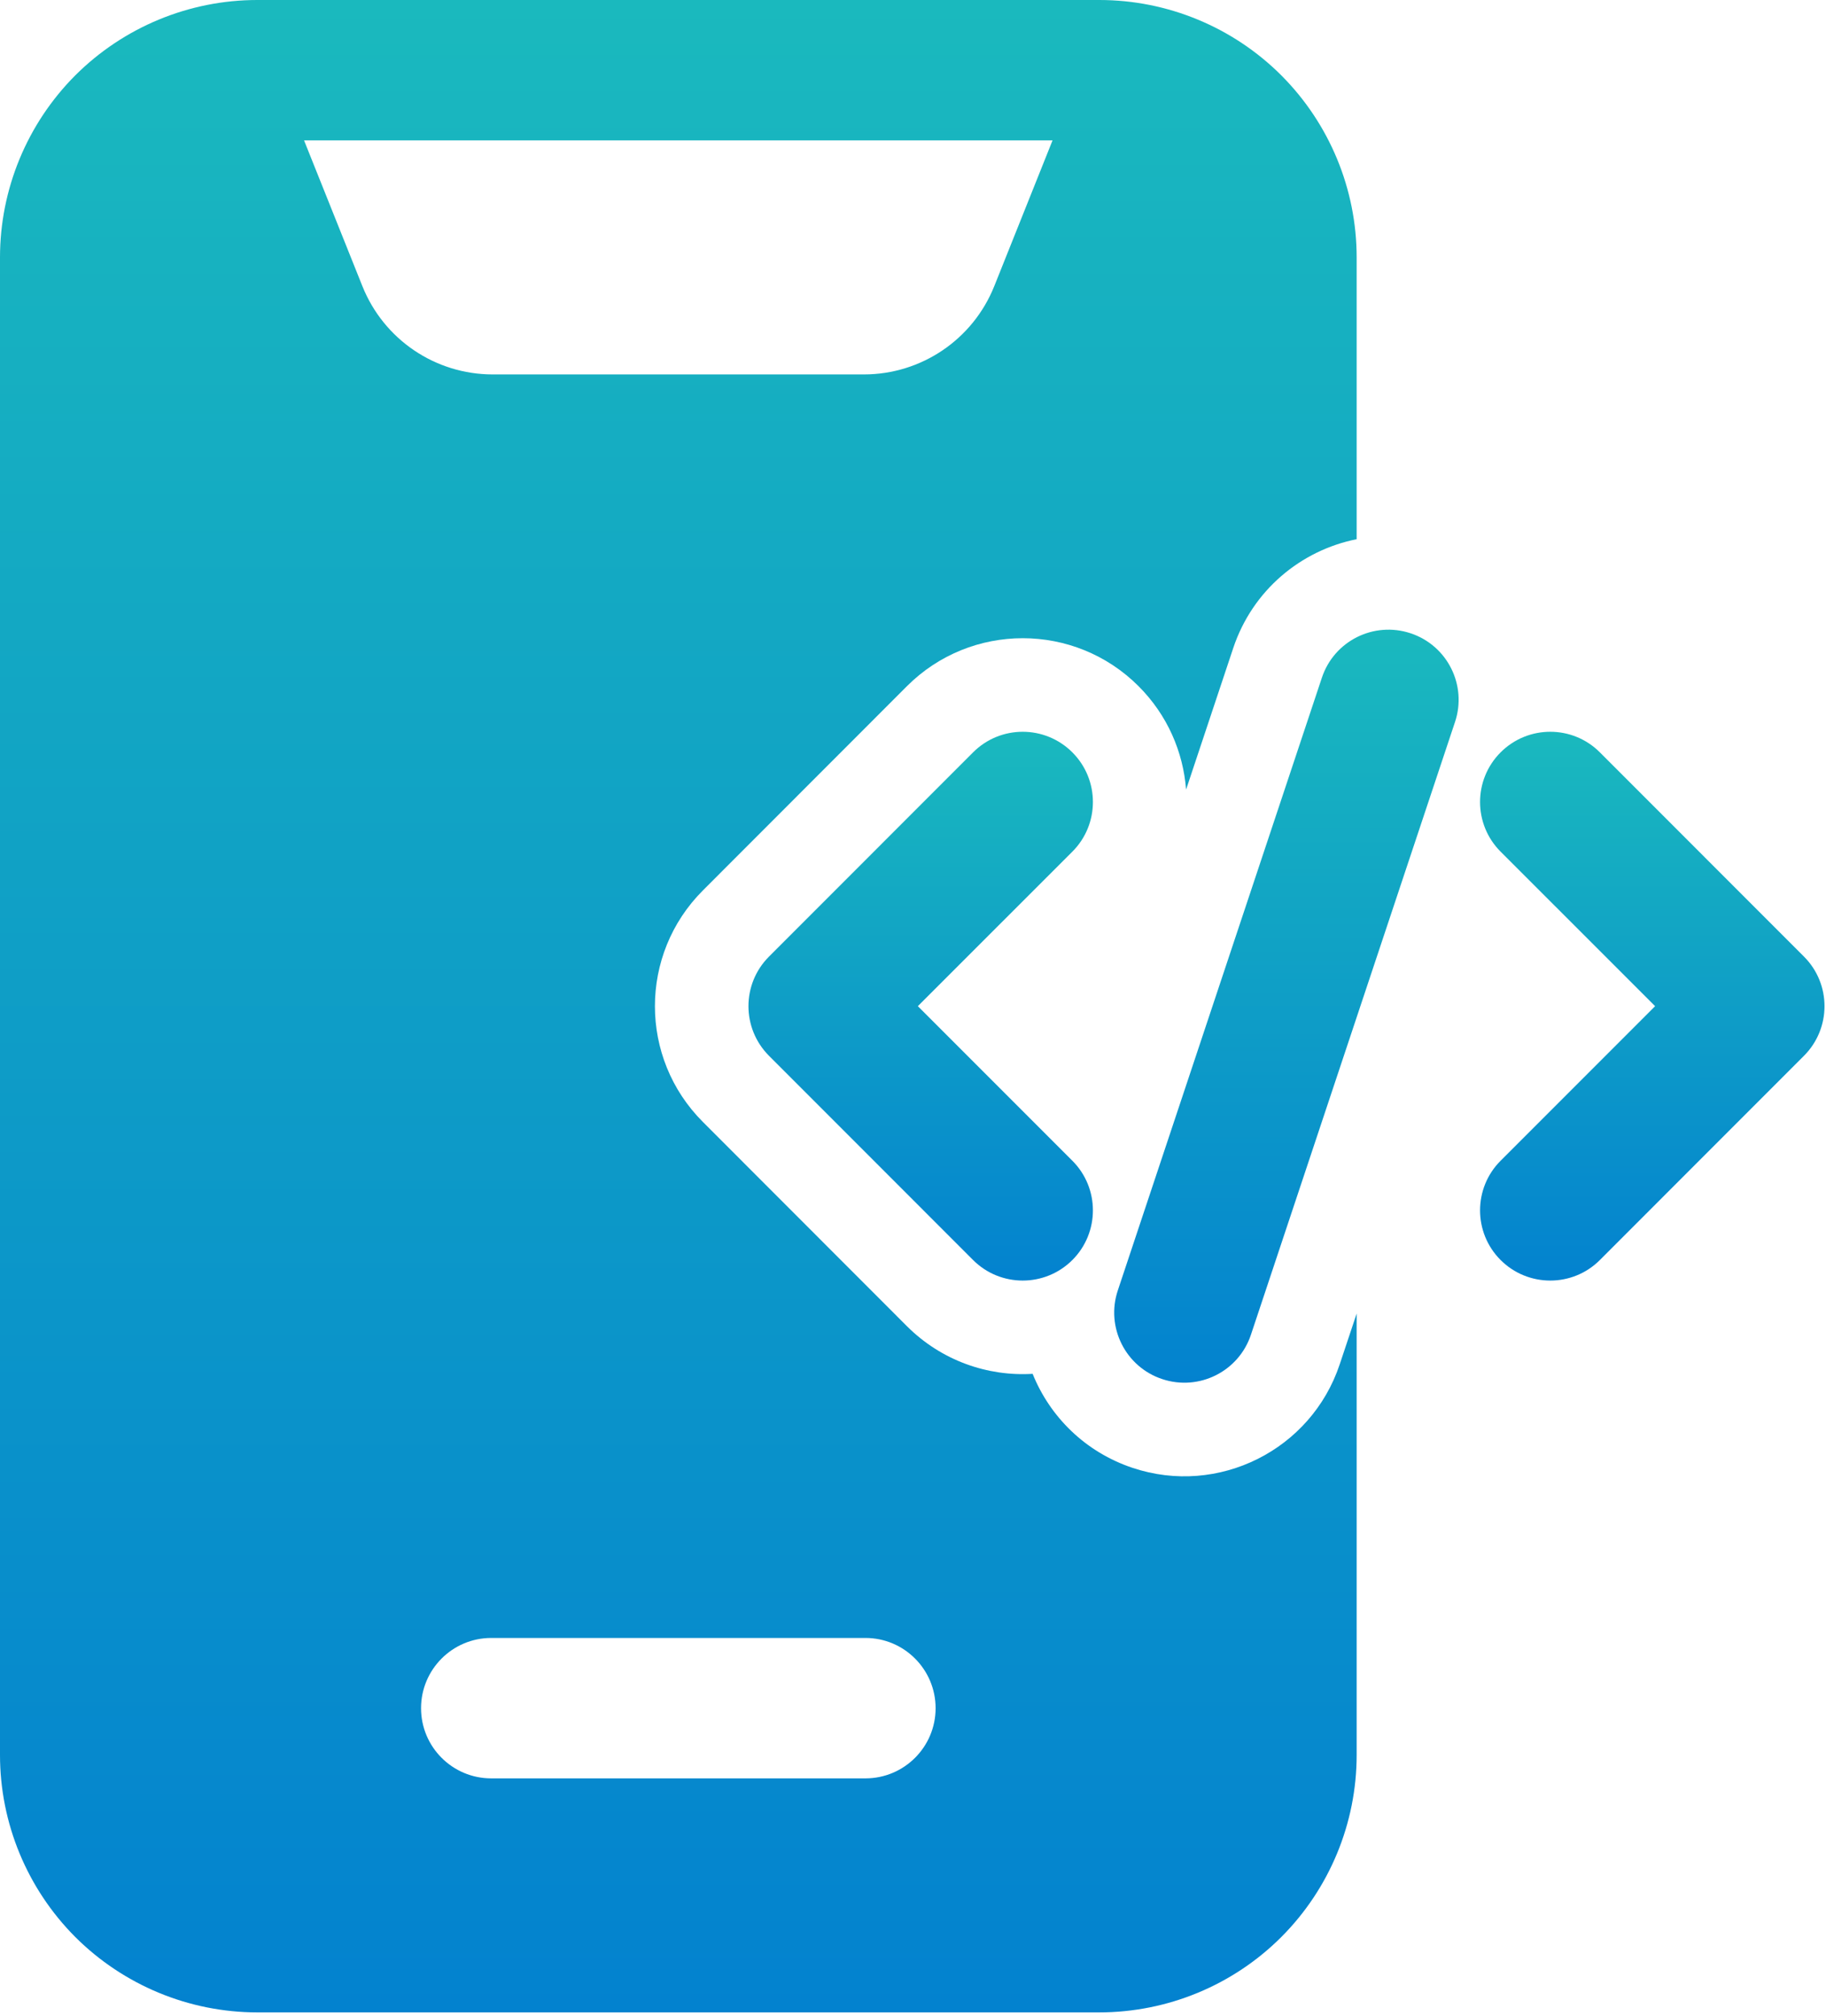
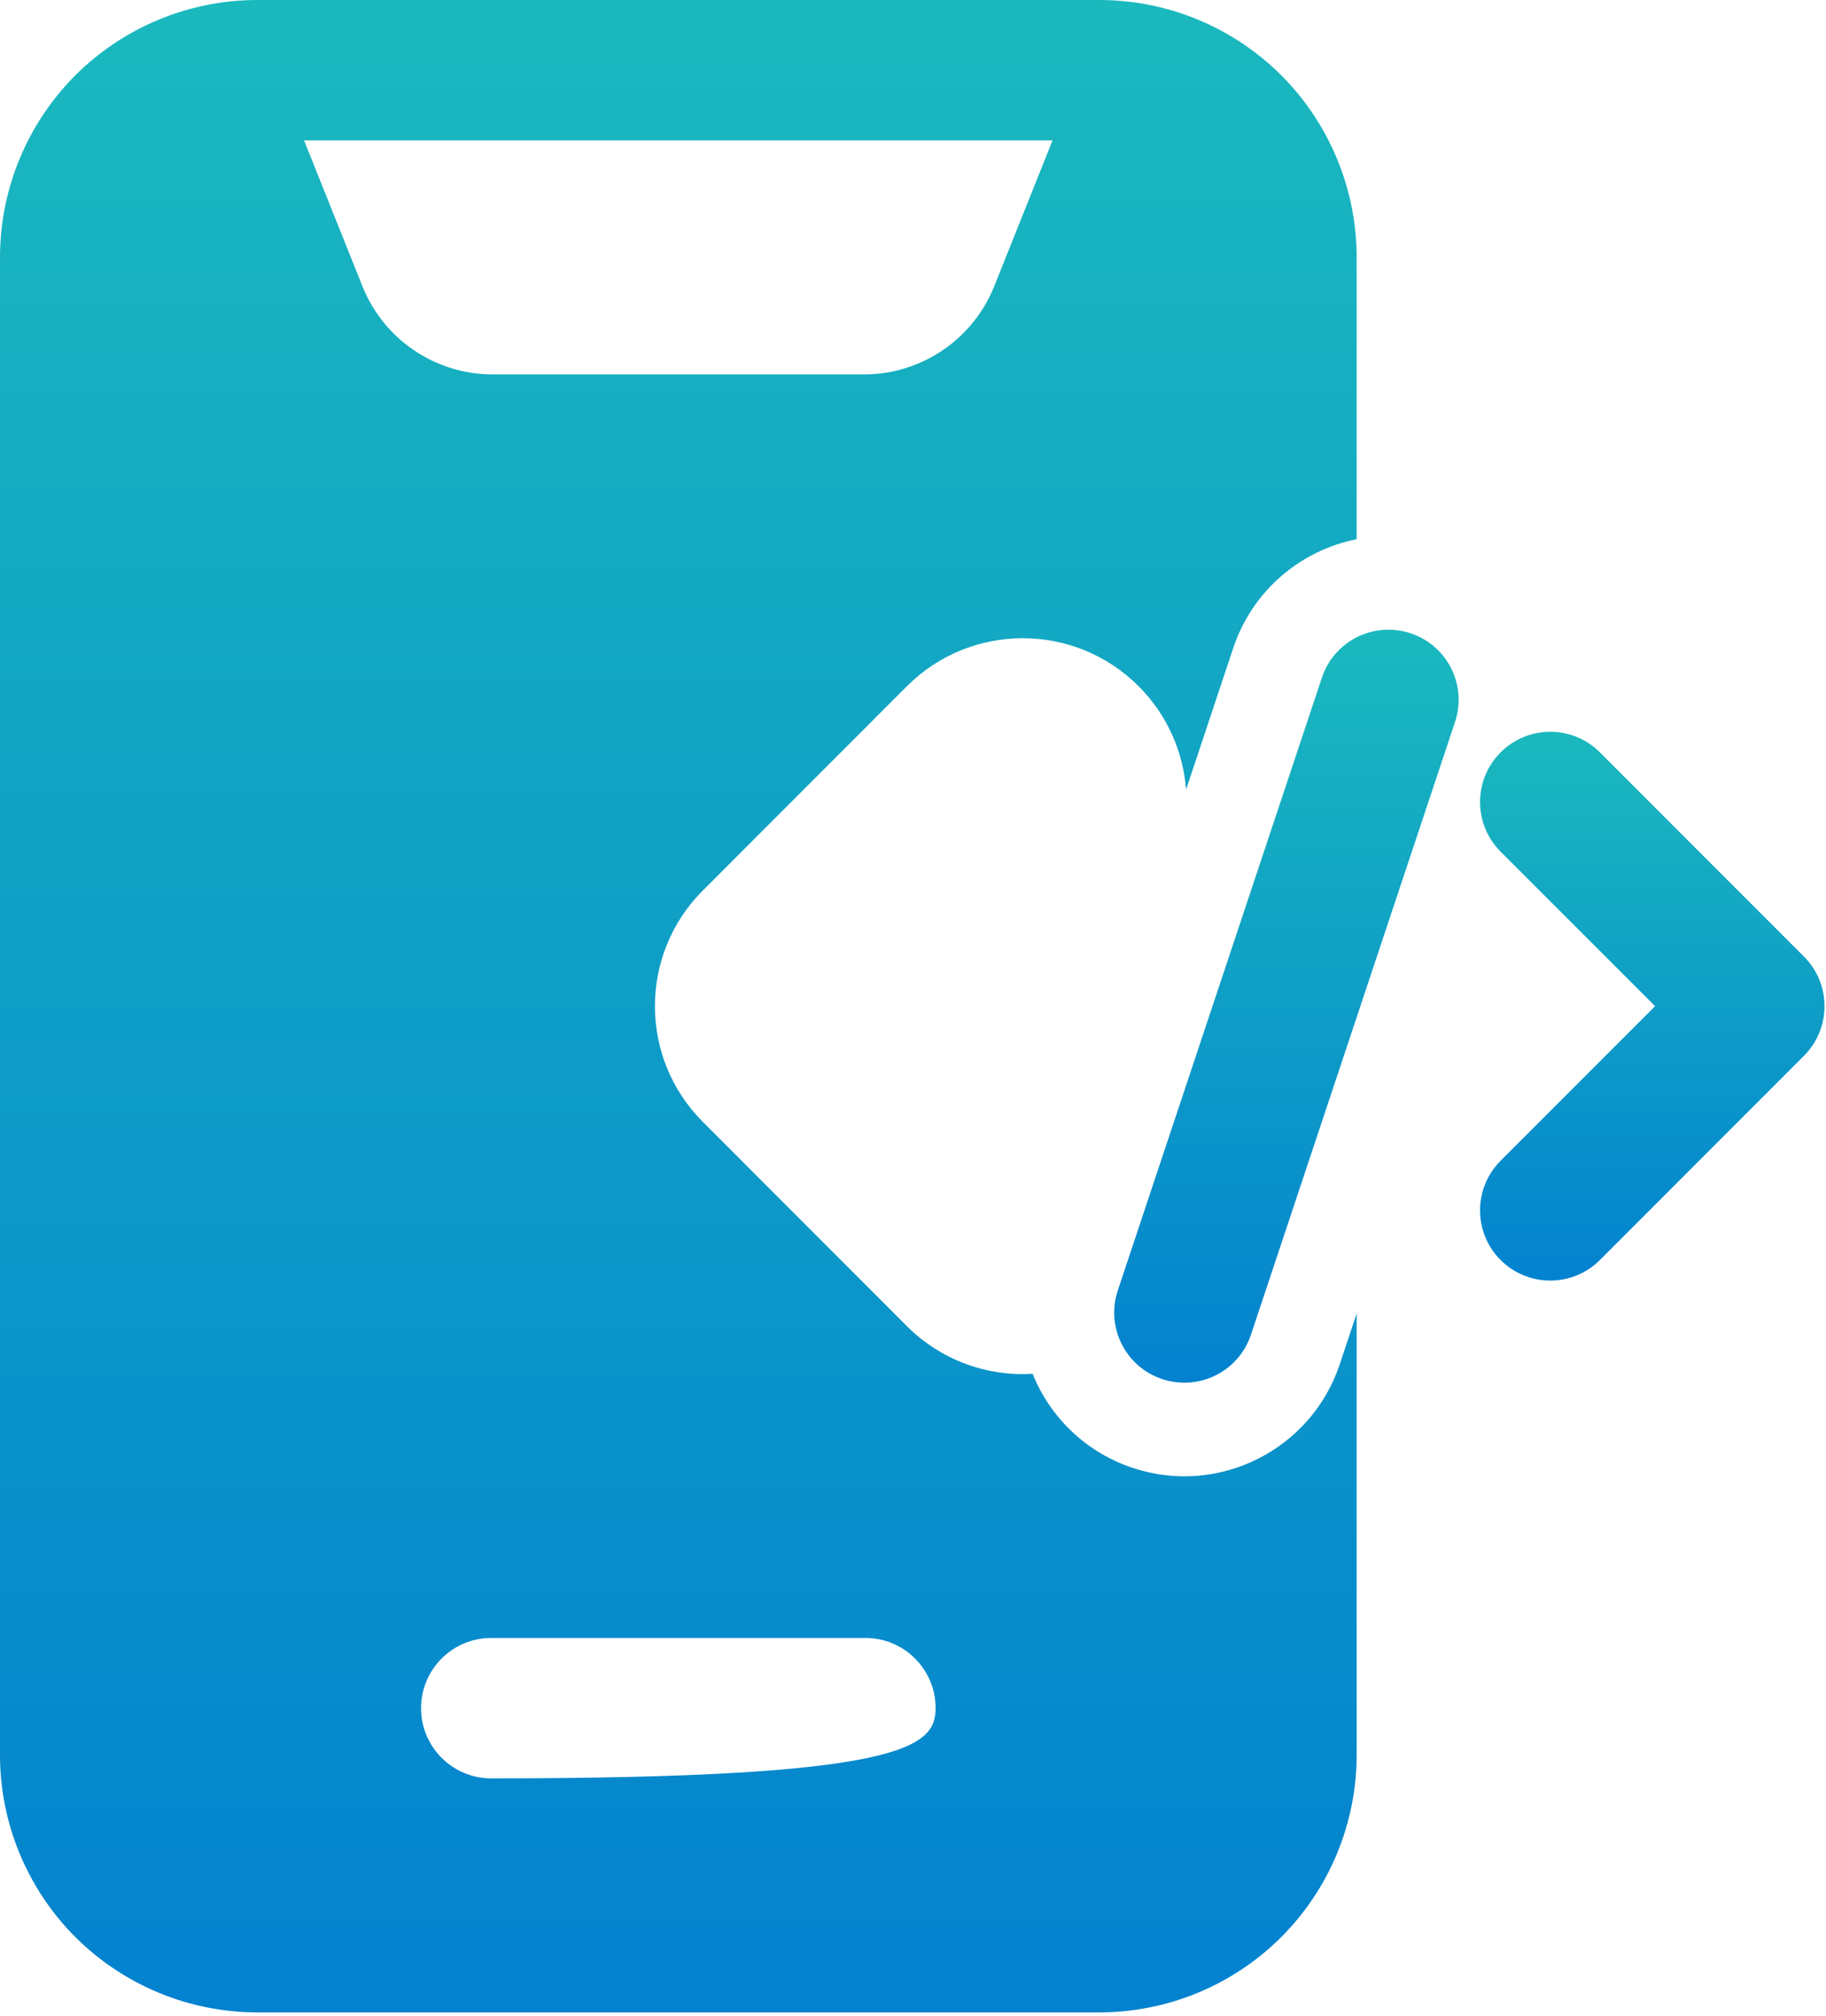
<svg xmlns="http://www.w3.org/2000/svg" width="29" height="32" viewBox="0 0 29 32" fill="none">
  <path fill-rule="evenodd" clip-rule="evenodd" d="M20.994 10.758L17.753 20.485C17.558 21.067 17.873 21.699 18.457 21.893C19.041 22.088 19.673 21.773 19.867 21.189L23.108 11.462C23.303 10.88 22.988 10.248 22.404 10.054C21.82 9.859 21.188 10.174 20.994 10.758Z" fill="url(#paint0_linear_809_801)" />
  <path fill-rule="evenodd" clip-rule="evenodd" d="M23.832 13.52L26.286 15.973L23.832 18.427C23.397 18.862 23.397 19.568 23.832 20.003C24.268 20.438 24.974 20.438 25.409 20.003L28.65 16.761C29.085 16.325 29.085 15.621 28.65 15.186L25.409 11.944C24.974 11.508 24.268 11.508 23.832 11.944C23.397 12.379 23.397 13.085 23.832 13.52Z" fill="url(#paint1_linear_809_801)" />
-   <path fill-rule="evenodd" clip-rule="evenodd" d="M15.454 11.944L12.213 15.186C11.778 15.621 11.778 16.325 12.213 16.761L15.454 20.003C15.889 20.438 16.595 20.438 17.031 20.003C17.466 19.568 17.466 18.862 17.031 18.427L14.577 15.973L17.031 13.52C17.466 13.085 17.466 12.379 17.031 11.944C16.595 11.508 15.889 11.508 15.454 11.944Z" fill="url(#paint2_linear_809_801)" />
-   <path fill-rule="evenodd" clip-rule="evenodd" d="M21.546 20.853L21.277 21.659C20.823 23.02 19.349 23.757 17.988 23.303C17.236 23.052 16.675 22.492 16.4 21.81C15.684 21.853 14.953 21.601 14.404 21.054L11.164 17.812C10.147 16.797 10.147 15.15 11.164 14.135L14.404 10.893C15.419 9.878 17.067 9.878 18.082 10.893C18.54 11.351 18.791 11.936 18.837 12.535L19.586 10.288C19.892 9.37 20.66 8.737 21.546 8.56V4.086C21.546 3.003 21.115 1.963 20.349 1.196C19.583 0.431 18.543 0 17.459 0C13.828 0 7.718 0 4.086 0C3.003 0 1.963 0.431 1.196 1.196C0.431 1.963 0 3.003 0 4.086V27.861C0 28.944 0.431 29.984 1.196 30.751C1.963 31.516 3.003 31.947 4.086 31.947H17.459C18.543 31.947 19.583 31.516 20.349 30.751C21.115 29.984 21.546 28.944 21.546 27.861V20.853ZM7.801 28.232H13.745C14.36 28.232 14.859 27.733 14.859 27.118C14.859 26.503 14.36 26.003 13.745 26.003H7.801C7.186 26.003 6.687 26.503 6.687 27.118C6.687 27.733 7.186 28.232 7.801 28.232ZM16.716 2.229H4.829L5.755 4.542C6.094 5.389 6.912 5.944 7.825 5.944H13.721C14.633 5.944 15.452 5.389 15.791 4.542L16.716 2.229Z" fill="url(#paint3_linear_809_801)" />
+   <path fill-rule="evenodd" clip-rule="evenodd" d="M21.546 20.853L21.277 21.659C20.823 23.02 19.349 23.757 17.988 23.303C17.236 23.052 16.675 22.492 16.4 21.81C15.684 21.853 14.953 21.601 14.404 21.054L11.164 17.812C10.147 16.797 10.147 15.15 11.164 14.135L14.404 10.893C15.419 9.878 17.067 9.878 18.082 10.893C18.54 11.351 18.791 11.936 18.837 12.535L19.586 10.288C19.892 9.37 20.66 8.737 21.546 8.56V4.086C21.546 3.003 21.115 1.963 20.349 1.196C19.583 0.431 18.543 0 17.459 0C13.828 0 7.718 0 4.086 0C3.003 0 1.963 0.431 1.196 1.196C0.431 1.963 0 3.003 0 4.086V27.861C0 28.944 0.431 29.984 1.196 30.751C1.963 31.516 3.003 31.947 4.086 31.947H17.459C18.543 31.947 19.583 31.516 20.349 30.751C21.115 29.984 21.546 28.944 21.546 27.861V20.853ZM7.801 28.232C14.36 28.232 14.859 27.733 14.859 27.118C14.859 26.503 14.36 26.003 13.745 26.003H7.801C7.186 26.003 6.687 26.503 6.687 27.118C6.687 27.733 7.186 28.232 7.801 28.232ZM16.716 2.229H4.829L5.755 4.542C6.094 5.389 6.912 5.944 7.825 5.944H13.721C14.633 5.944 15.452 5.389 15.791 4.542L16.716 2.229Z" fill="url(#paint3_linear_809_801)" />
  <defs>
    <linearGradient id="paint0_linear_809_801" x1="20.43" y1="9.996" x2="20.43" y2="21.951" gradientUnits="userSpaceOnUse">
      <stop stop-color="#1AB9BE" />
      <stop offset="1" stop-color="#0382CF" />
    </linearGradient>
    <linearGradient id="paint1_linear_809_801" x1="26.241" y1="11.617" x2="26.241" y2="20.33" gradientUnits="userSpaceOnUse">
      <stop stop-color="#1AB9BE" />
      <stop offset="1" stop-color="#0382CF" />
    </linearGradient>
    <linearGradient id="paint2_linear_809_801" x1="14.622" y1="11.617" x2="14.622" y2="20.33" gradientUnits="userSpaceOnUse">
      <stop stop-color="#1AB9BE" />
      <stop offset="1" stop-color="#0382CF" />
    </linearGradient>
    <linearGradient id="paint3_linear_809_801" x1="10.773" y1="0" x2="10.773" y2="31.947" gradientUnits="userSpaceOnUse">
      <stop stop-color="#1AB9BE" />
      <stop offset="1" stop-color="#0382CF" />
    </linearGradient>
  </defs>
</svg>